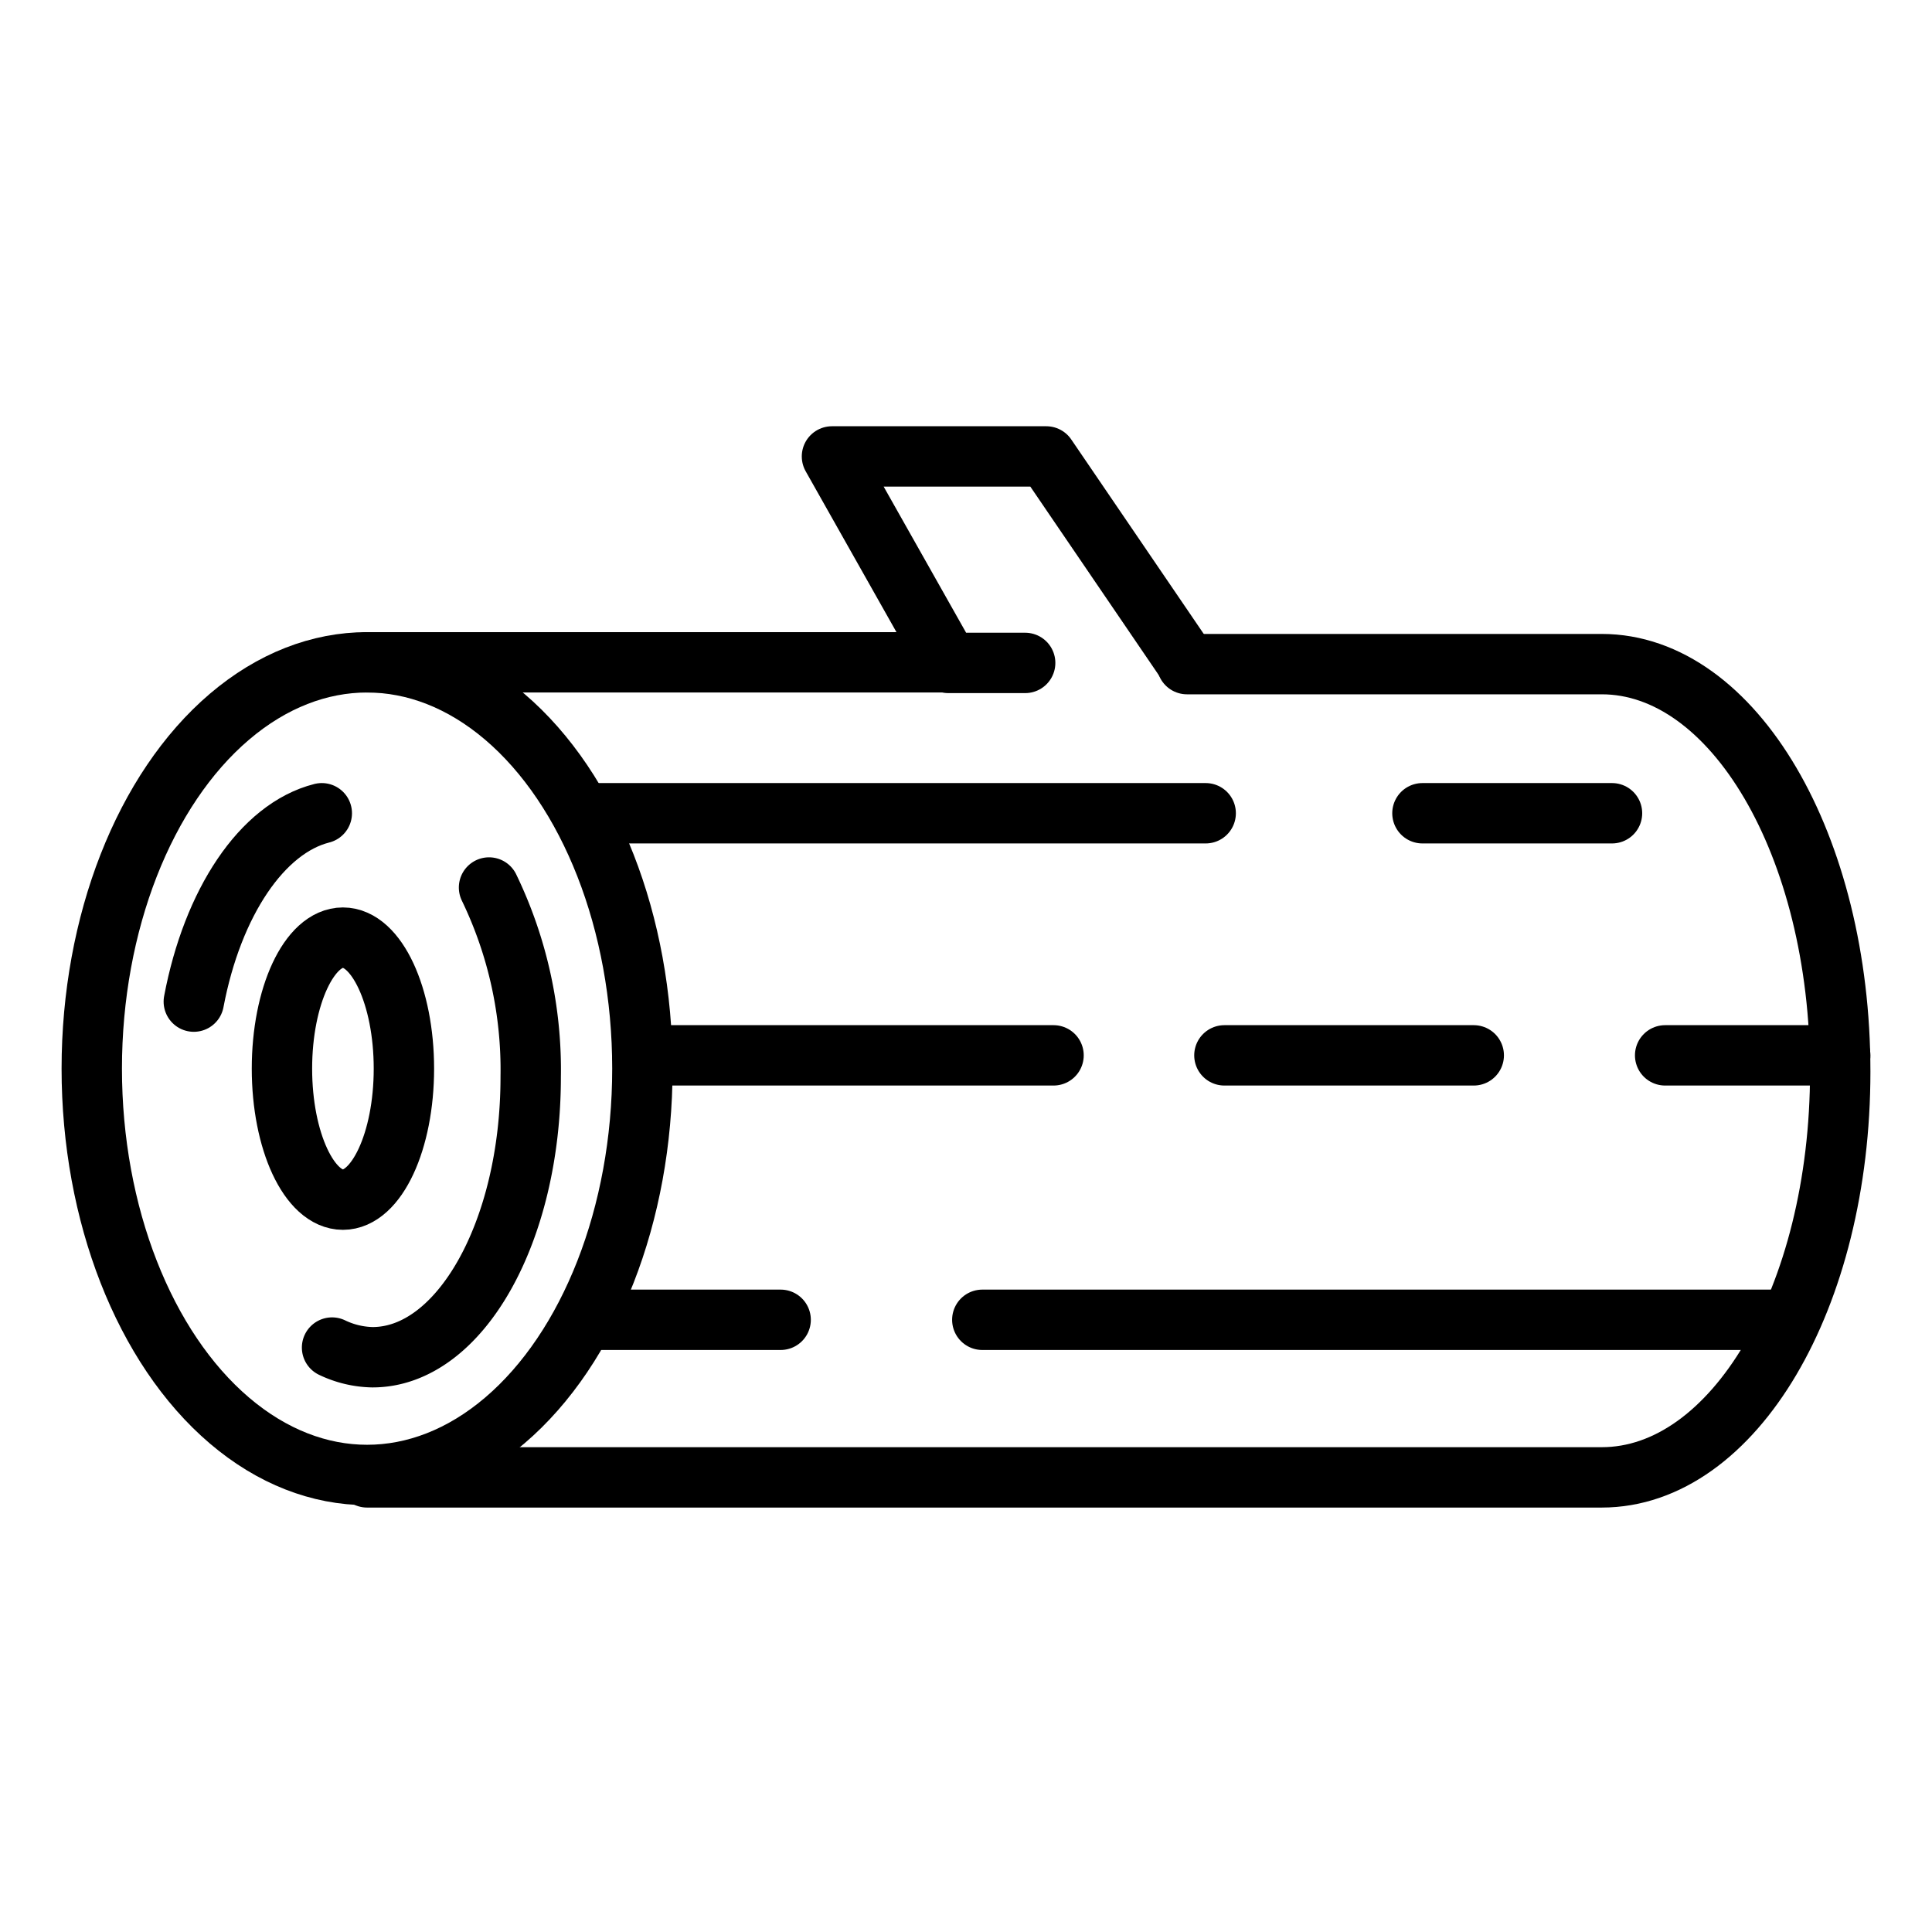
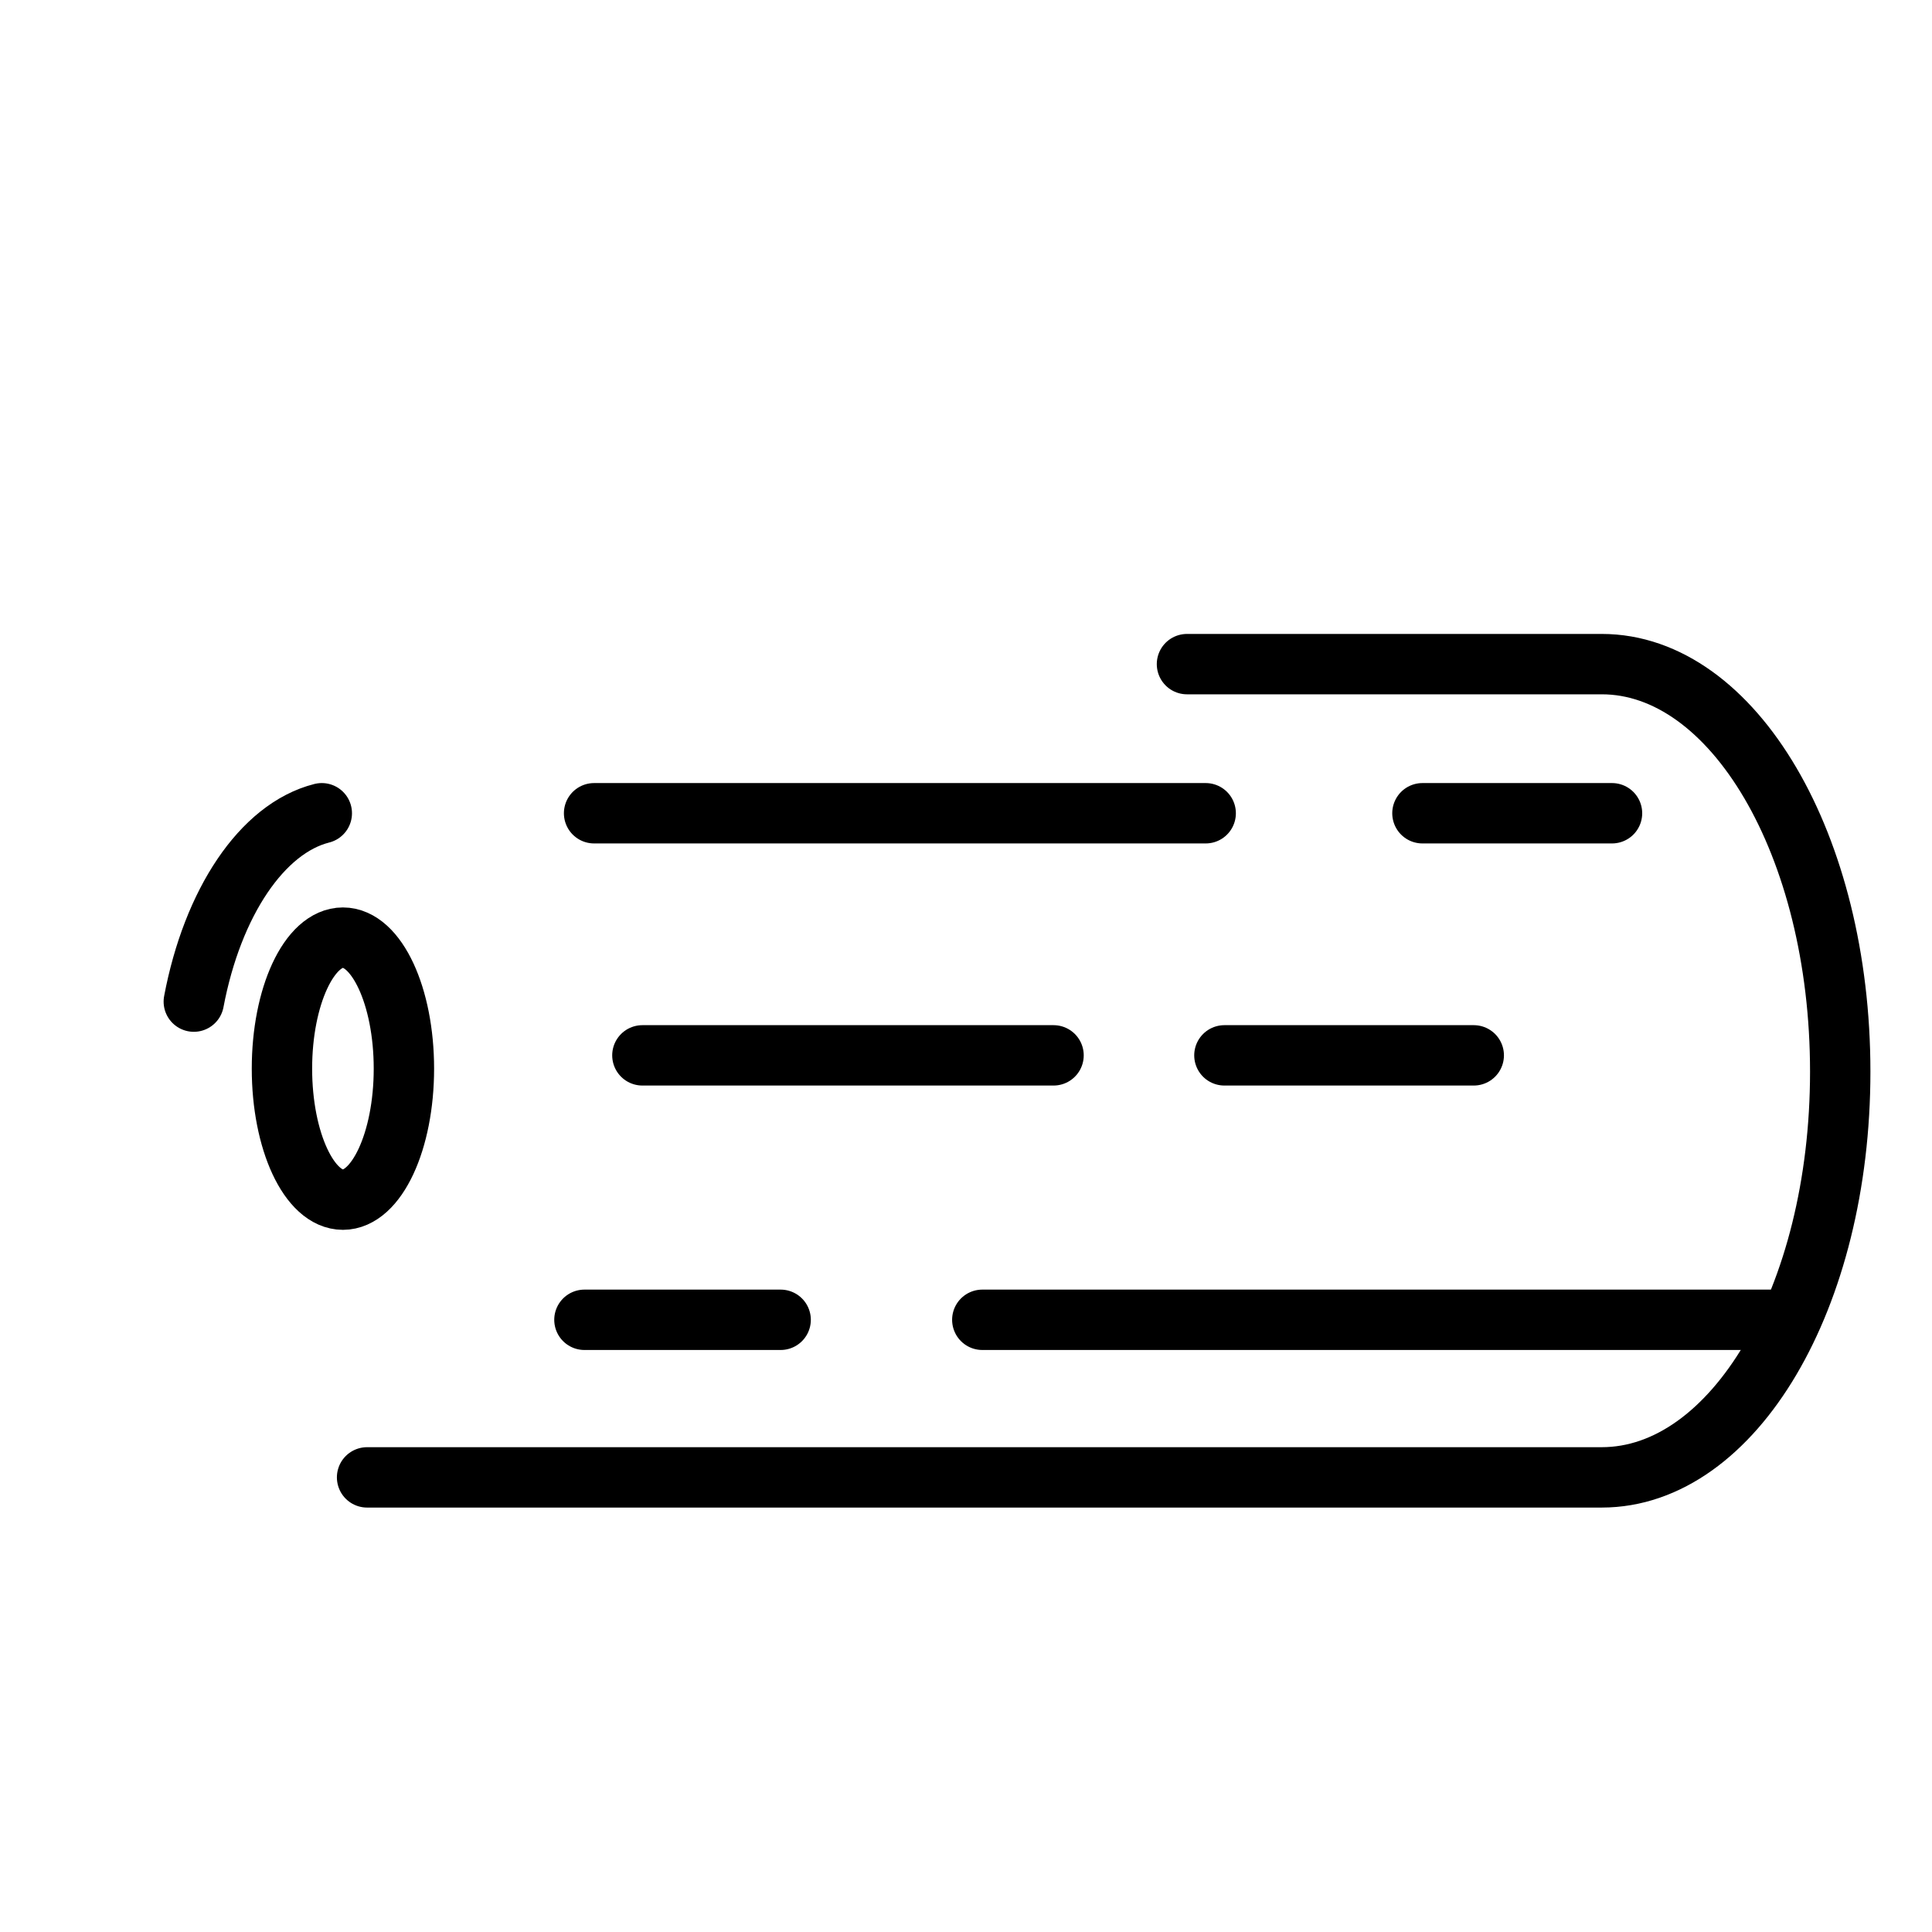
<svg xmlns="http://www.w3.org/2000/svg" id="Layer_1" data-name="Layer 1" viewBox="0 0 32 32">
  <defs>
    <style>.cls-1{fill:none;stroke:#000;stroke-linecap:round;stroke-linejoin:round;}</style>
  </defs>
-   <ellipse class="cls-1" cx="6.08" cy="17.7" rx="4.56" ry="6.73" />
  <path class="cls-1" d="M3.21,16.59c.31-1.64,1.13-2.87,2.12-3.12" />
-   <path class="cls-1" d="M8.1,14.7a6.94,6.94,0,0,1,.69,3.14c0,2.56-1.17,4.64-2.62,4.64a1.61,1.61,0,0,1-.67-.16" />
  <ellipse class="cls-1" cx="5.68" cy="17.7" rx="1.01" ry="2.17" />
  <path class="cls-1" d="M19.66,11h6.87c2.18,0,3.95,3,3.95,6.75s-1.77,6.72-3.95,6.72H6.08" />
-   <line class="cls-1" x1="15.71" y1="10.97" x2="6.08" y2="10.97" />
-   <polyline class="cls-1" points="19.66 10.98 17.33 7.56 13.78 7.56 15.71 10.98 16.98 10.98" />
  <line class="cls-1" x1="9.84" y1="13.47" x2="19.97" y2="13.47" />
  <line class="cls-1" x1="23.56" y1="13.47" x2="26.7" y2="13.47" />
  <line class="cls-1" x1="10.64" y1="17.48" x2="17.45" y2="17.48" />
  <line class="cls-1" x1="20.28" y1="17.48" x2="24.41" y2="17.48" />
-   <line class="cls-1" x1="27.58" y1="17.48" x2="30.48" y2="17.48" />
  <line class="cls-1" x1="29.64" y1="21.86" x2="16.27" y2="21.86" />
  <line class="cls-1" x1="12.93" y1="21.86" x2="9.68" y2="21.86" />
</svg>